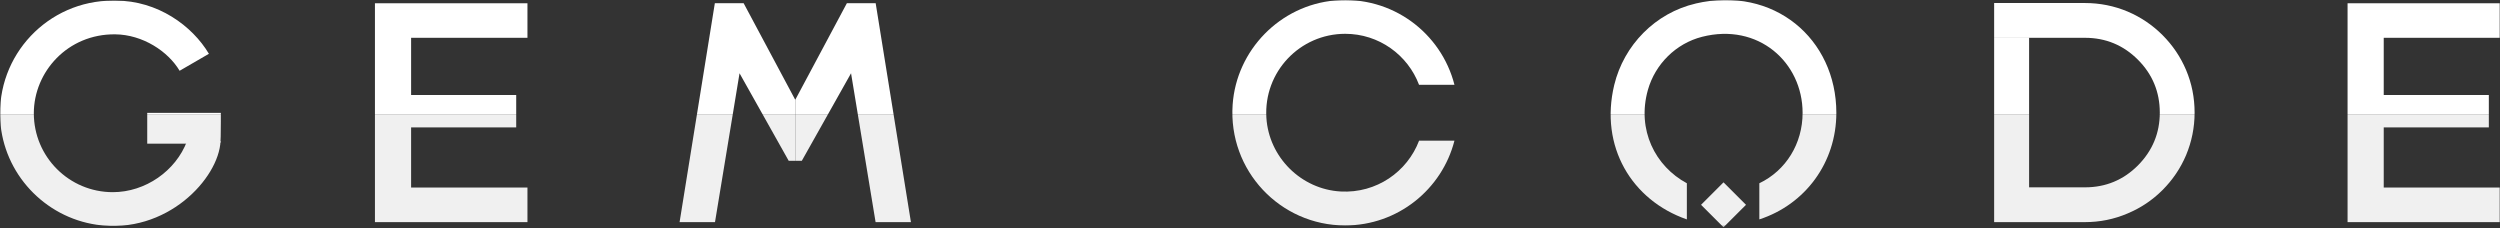
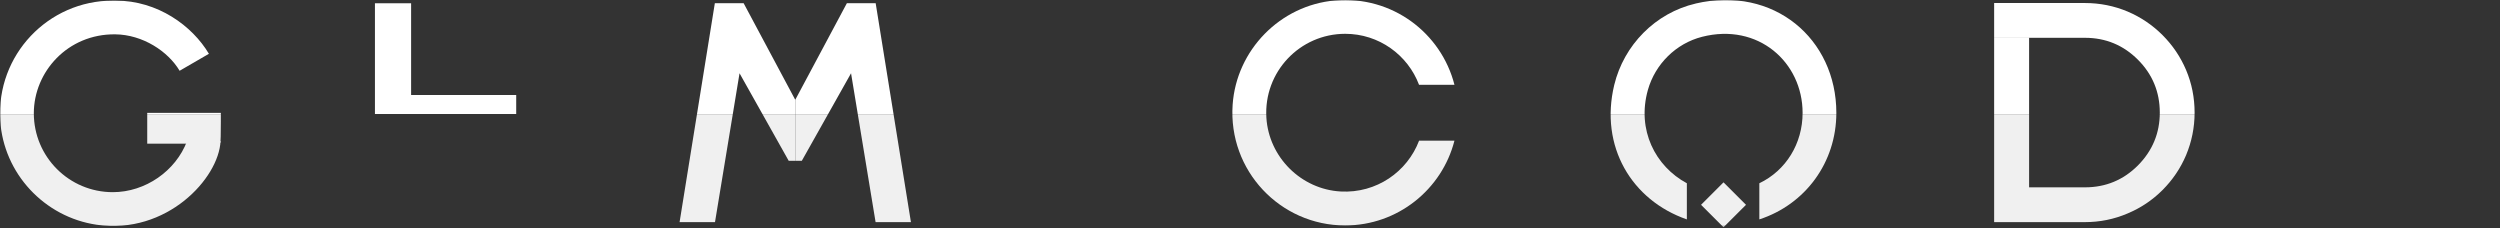
<svg xmlns="http://www.w3.org/2000/svg" width="1030" height="94" viewBox="0 0 1030 94" fill="none">
  <rect x="0" y="0" width="1030" height="94" fill="#333333" stroke="none" />
  <g clip-path="url(#clip0_110_960)">
    <mask id="mask0_110_960" style="mask-type:luminance" maskUnits="userSpaceOnUse" x="0" y="0" width="1030" height="94">
      <path d="M1030 0H0V93.626H1030V0Z" fill="white" />
    </mask>
    <g mask="url(#mask0_110_960)">
      <path d="M77.051 58.16C72.416 70.438 59.88 79.173 46.473 79.173C28.494 79.173 13.936 64.625 13.936 46.658C13.936 29.655 27.841 13.927 47.469 14.144C58.792 14.268 69.243 21.138 74.003 29.158L86.072 22.164C79.198 10.632 65.013 0.25 47.656 0.25C47.251 0.25 46.878 0.25 46.473 0.25C19.846 0.25 -1.555 22.63 0.094 49.611C1.431 71.401 18.26 89.462 39.879 92.601C68.652 96.797 90.147 73.484 90.862 58.16H77.051Z" fill="#F0F0F0" />
      <path d="M90.988 46.505H60.659V59.188H90.086C90.49 59.188 90.832 58.877 90.832 58.473C90.832 58.007 90.894 57.292 90.926 56.173C91.019 52.816 90.988 46.505 90.988 46.505Z" fill="#F0F0F0" />
-       <path d="M154.476 1.336H217.311V15.573H169.376V39.135H212.676V52.501H169.376V77.275H217.311V91.512H154.476V1.336Z" fill="#F0F0F0" />
      <path d="M584.68 57.913C579.827 70.751 567.104 79.703 552.36 78.895C536.091 77.994 522.777 64.783 521.751 48.526C520.569 29.627 535.562 13.929 554.226 13.929C568.131 13.929 580.014 22.664 584.648 34.942H599.237C593.794 13.587 573.543 -1.862 550.027 0.19C527.475 2.148 509.402 20.581 507.846 43.148C505.98 70.285 527.443 92.883 554.195 92.883C575.876 92.883 594.105 78.025 599.237 57.944H584.648L584.68 57.913Z" fill="#F0F0F0" />
      <path d="M698.623 1.46C682.043 5.315 669.041 18.526 665.059 35.031C658.993 60.303 672.214 82.497 694.984 90.392V75.503C681.981 68.509 674.298 53.526 678.933 37.052C681.95 26.39 690.504 17.904 701.236 15.168C724.379 9.262 742.67 25.675 742.67 46.502C742.67 59.153 735.827 70.25 724.846 75.503V90.392C743.759 84.238 756.574 66.986 756.574 46.502C756.574 16.008 730.818 -6.031 698.561 1.46H698.623Z" fill="#F0F0F0" />
      <path d="M719.352 84.38L710.091 75.126L700.834 84.38L710.091 93.633L719.352 84.38Z" fill="#F0F0F0" />
-       <path d="M967.197 1.336H1030.03V15.573H982.097V39.135H1025.4V52.501H982.097V77.275H1030.03V91.512H967.197V1.336Z" fill="#F0F0F0" />
      <path d="M821.555 15.606H835.988V77.184H859.007C867.53 77.184 874.809 74.169 880.813 68.17C886.816 62.108 889.834 54.866 889.834 46.38C889.834 37.894 886.816 30.589 880.813 24.589C874.809 18.59 867.53 15.575 859.007 15.575H821.586V1.245H859.007C865.135 1.245 871.014 2.426 876.582 4.758C881.995 7.058 886.785 10.291 890.953 14.456C895.122 18.621 898.357 23.408 900.659 28.817C903.023 34.412 904.174 40.256 904.174 46.38C904.174 52.503 902.992 58.378 900.659 63.942C898.357 69.351 895.122 74.138 890.953 78.303C886.785 82.468 881.995 85.67 876.582 87.939C870.983 90.333 865.135 91.514 859.007 91.514H821.586V15.606H821.555Z" fill="#F0F0F0" />
      <path d="M279.99 91.512H294.579L304.689 30.183L324.939 66.24H327.646V41.124L306.369 1.305H294.517L279.99 91.512Z" fill="#F0F0F0" />
      <path d="M375.301 91.512H360.743L350.633 30.183L330.352 66.24H327.646V41.124L348.922 1.305H360.774L375.301 91.512Z" fill="#F0F0F0" />
    </g>
  </g>
  <g clip-path="url(#clip1_110_960)">
    <mask id="mask1_110_960" style="mask-type:luminance" maskUnits="userSpaceOnUse" x="0" y="0" width="1030" height="94">
      <path d="M1030 0H0V93.626H1030V0Z" fill="white" />
    </mask>
    <g mask="url(#mask1_110_960)">
      <path d="M77.051 58.16C72.416 70.438 59.88 79.173 46.473 79.173C28.494 79.173 13.936 64.625 13.936 46.658C13.936 29.655 27.841 13.927 47.469 14.144C58.792 14.268 69.243 21.138 74.003 29.158L86.072 22.164C79.198 10.632 65.013 0.25 47.656 0.25C47.251 0.25 46.878 0.25 46.473 0.25C19.846 0.25 -1.555 22.63 0.094 49.611C1.431 71.401 18.26 89.462 39.879 92.601C68.652 96.797 90.147 73.484 90.862 58.16H77.051Z" fill="white" />
      <path d="M90.988 46.505H60.659V59.188H90.086C90.49 59.188 90.832 58.877 90.832 58.473C90.832 58.007 90.894 57.292 90.926 56.173C91.019 52.816 90.988 46.505 90.988 46.505Z" fill="white" />
-       <path d="M154.476 1.336H217.311V15.573H169.376V39.135H212.676V52.501H169.376V77.275H217.311V91.512H154.476V1.336Z" fill="white" />
+       <path d="M154.476 1.336H217.311H169.376V39.135H212.676V52.501H169.376V77.275H217.311V91.512H154.476V1.336Z" fill="white" />
      <path d="M584.68 57.913C579.827 70.751 567.104 79.703 552.36 78.895C536.091 77.994 522.777 64.783 521.751 48.526C520.569 29.627 535.562 13.929 554.226 13.929C568.131 13.929 580.014 22.664 584.648 34.942H599.237C593.794 13.587 573.543 -1.862 550.027 0.19C527.475 2.148 509.402 20.581 507.846 43.148C505.98 70.285 527.443 92.883 554.195 92.883C575.876 92.883 594.105 78.025 599.237 57.944H584.648L584.68 57.913Z" fill="white" />
      <path d="M698.623 1.46C682.044 5.315 669.041 18.526 665.059 35.031C658.994 60.303 672.214 82.497 694.984 90.392V75.503C681.981 68.509 674.298 53.526 678.933 37.052C681.95 26.39 690.504 17.904 701.236 15.168C724.379 9.262 742.67 25.675 742.67 46.502C742.67 59.153 735.827 70.25 724.846 75.503V90.392C743.759 84.238 756.575 66.986 756.575 46.502C756.575 16.008 730.819 -6.031 698.561 1.46H698.623Z" fill="white" />
-       <path d="M967.197 1.336H1030.03V15.573H982.097V39.135H1025.4V52.501H982.097V77.275H1030.03V91.512H967.197V1.336Z" fill="white" />
      <path d="M821.555 15.606H835.988V77.184H859.007C867.53 77.184 874.809 74.169 880.813 68.17C886.816 62.108 889.834 54.866 889.834 46.38C889.834 37.894 886.816 30.589 880.813 24.589C874.809 18.59 867.53 15.575 859.007 15.575H821.586V1.245H859.007C865.135 1.245 871.014 2.426 876.582 4.758C881.995 7.058 886.785 10.291 890.953 14.456C895.122 18.621 898.357 23.408 900.659 28.817C903.023 34.412 904.174 40.256 904.174 46.38C904.174 52.503 902.992 58.378 900.659 63.942C898.357 69.351 895.122 74.138 890.953 78.303C886.785 82.468 881.995 85.67 876.582 87.939C870.983 90.333 865.135 91.514 859.007 91.514H821.586V15.606H821.555Z" fill="white" />
      <path d="M279.99 91.512H294.579L304.689 30.183L324.939 66.24H327.646V41.124L306.369 1.305H294.517L279.99 91.512Z" fill="white" />
      <path d="M375.301 91.512H360.743L350.633 30.183L330.352 66.24H327.646V41.124L348.922 1.305H360.774L375.301 91.512Z" fill="white" />
    </g>
  </g>
  <defs>
    <clipPath id="clip0_110_960">
      <rect width="1030" height="47" fill="white" transform="translate(0 47)" />
    </clipPath>
    <clipPath id="clip1_110_960">
      <rect width="1030" height="47" fill="white" />
    </clipPath>
  </defs>
</svg>